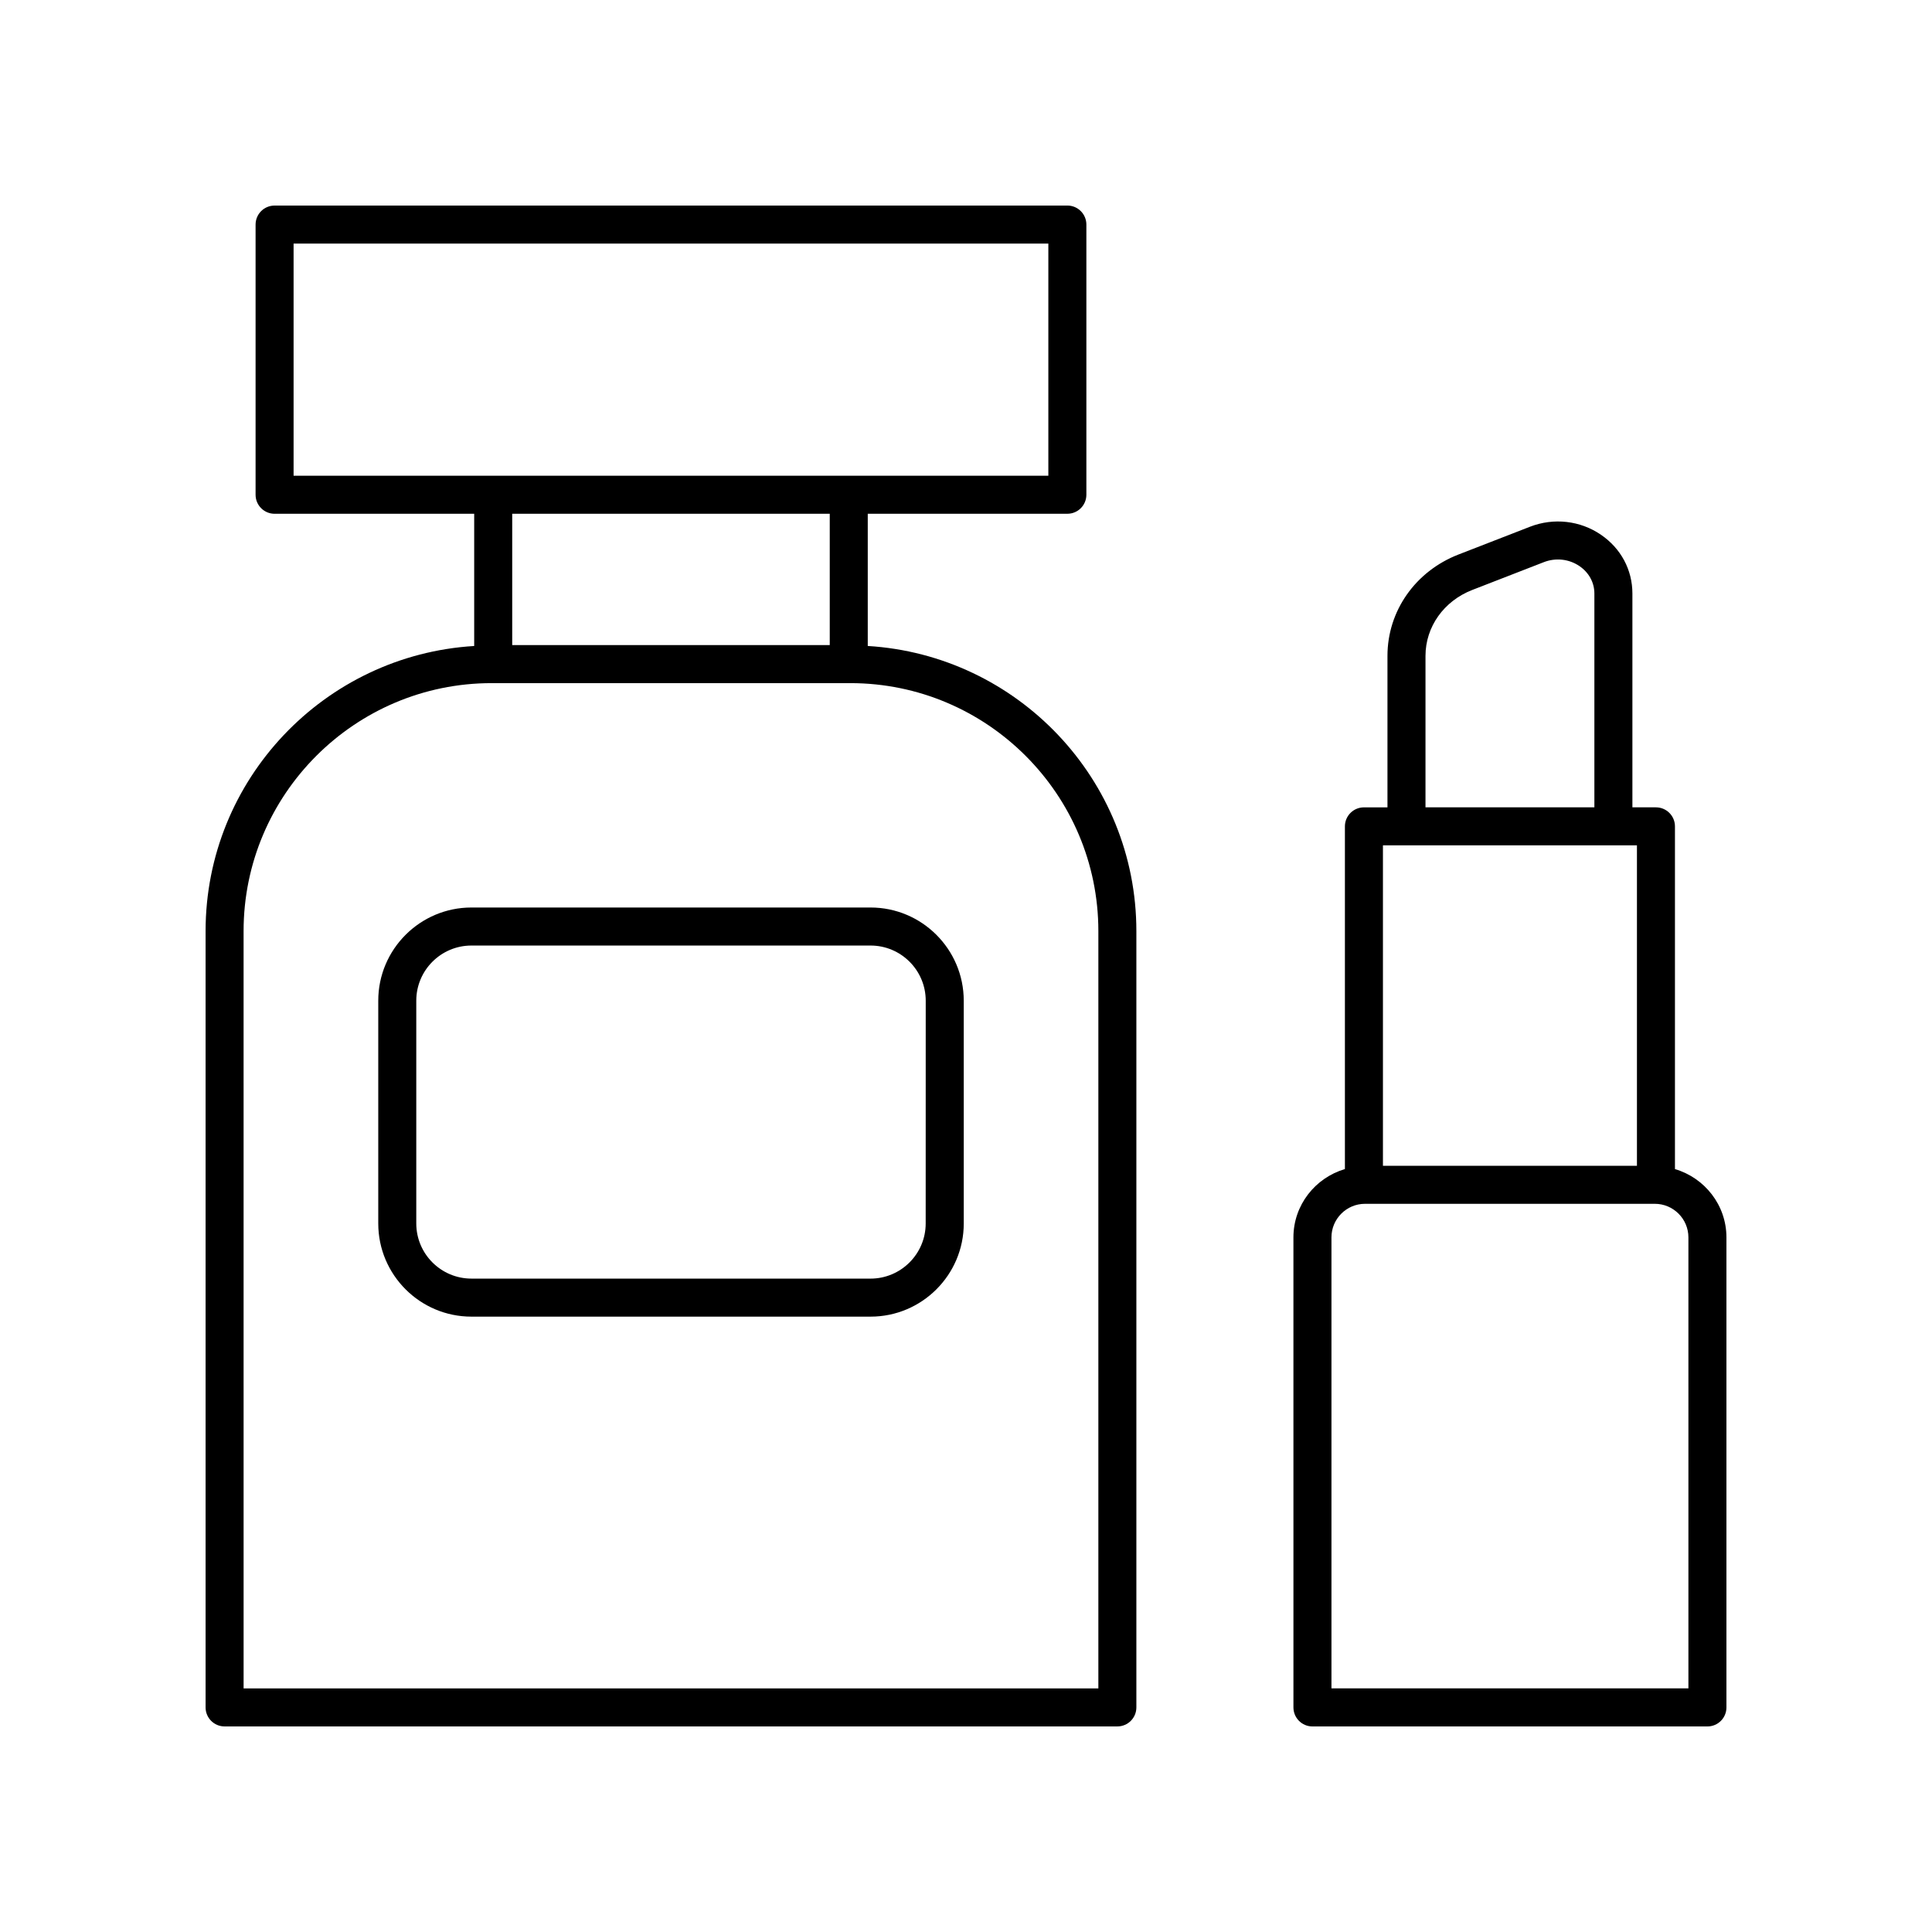
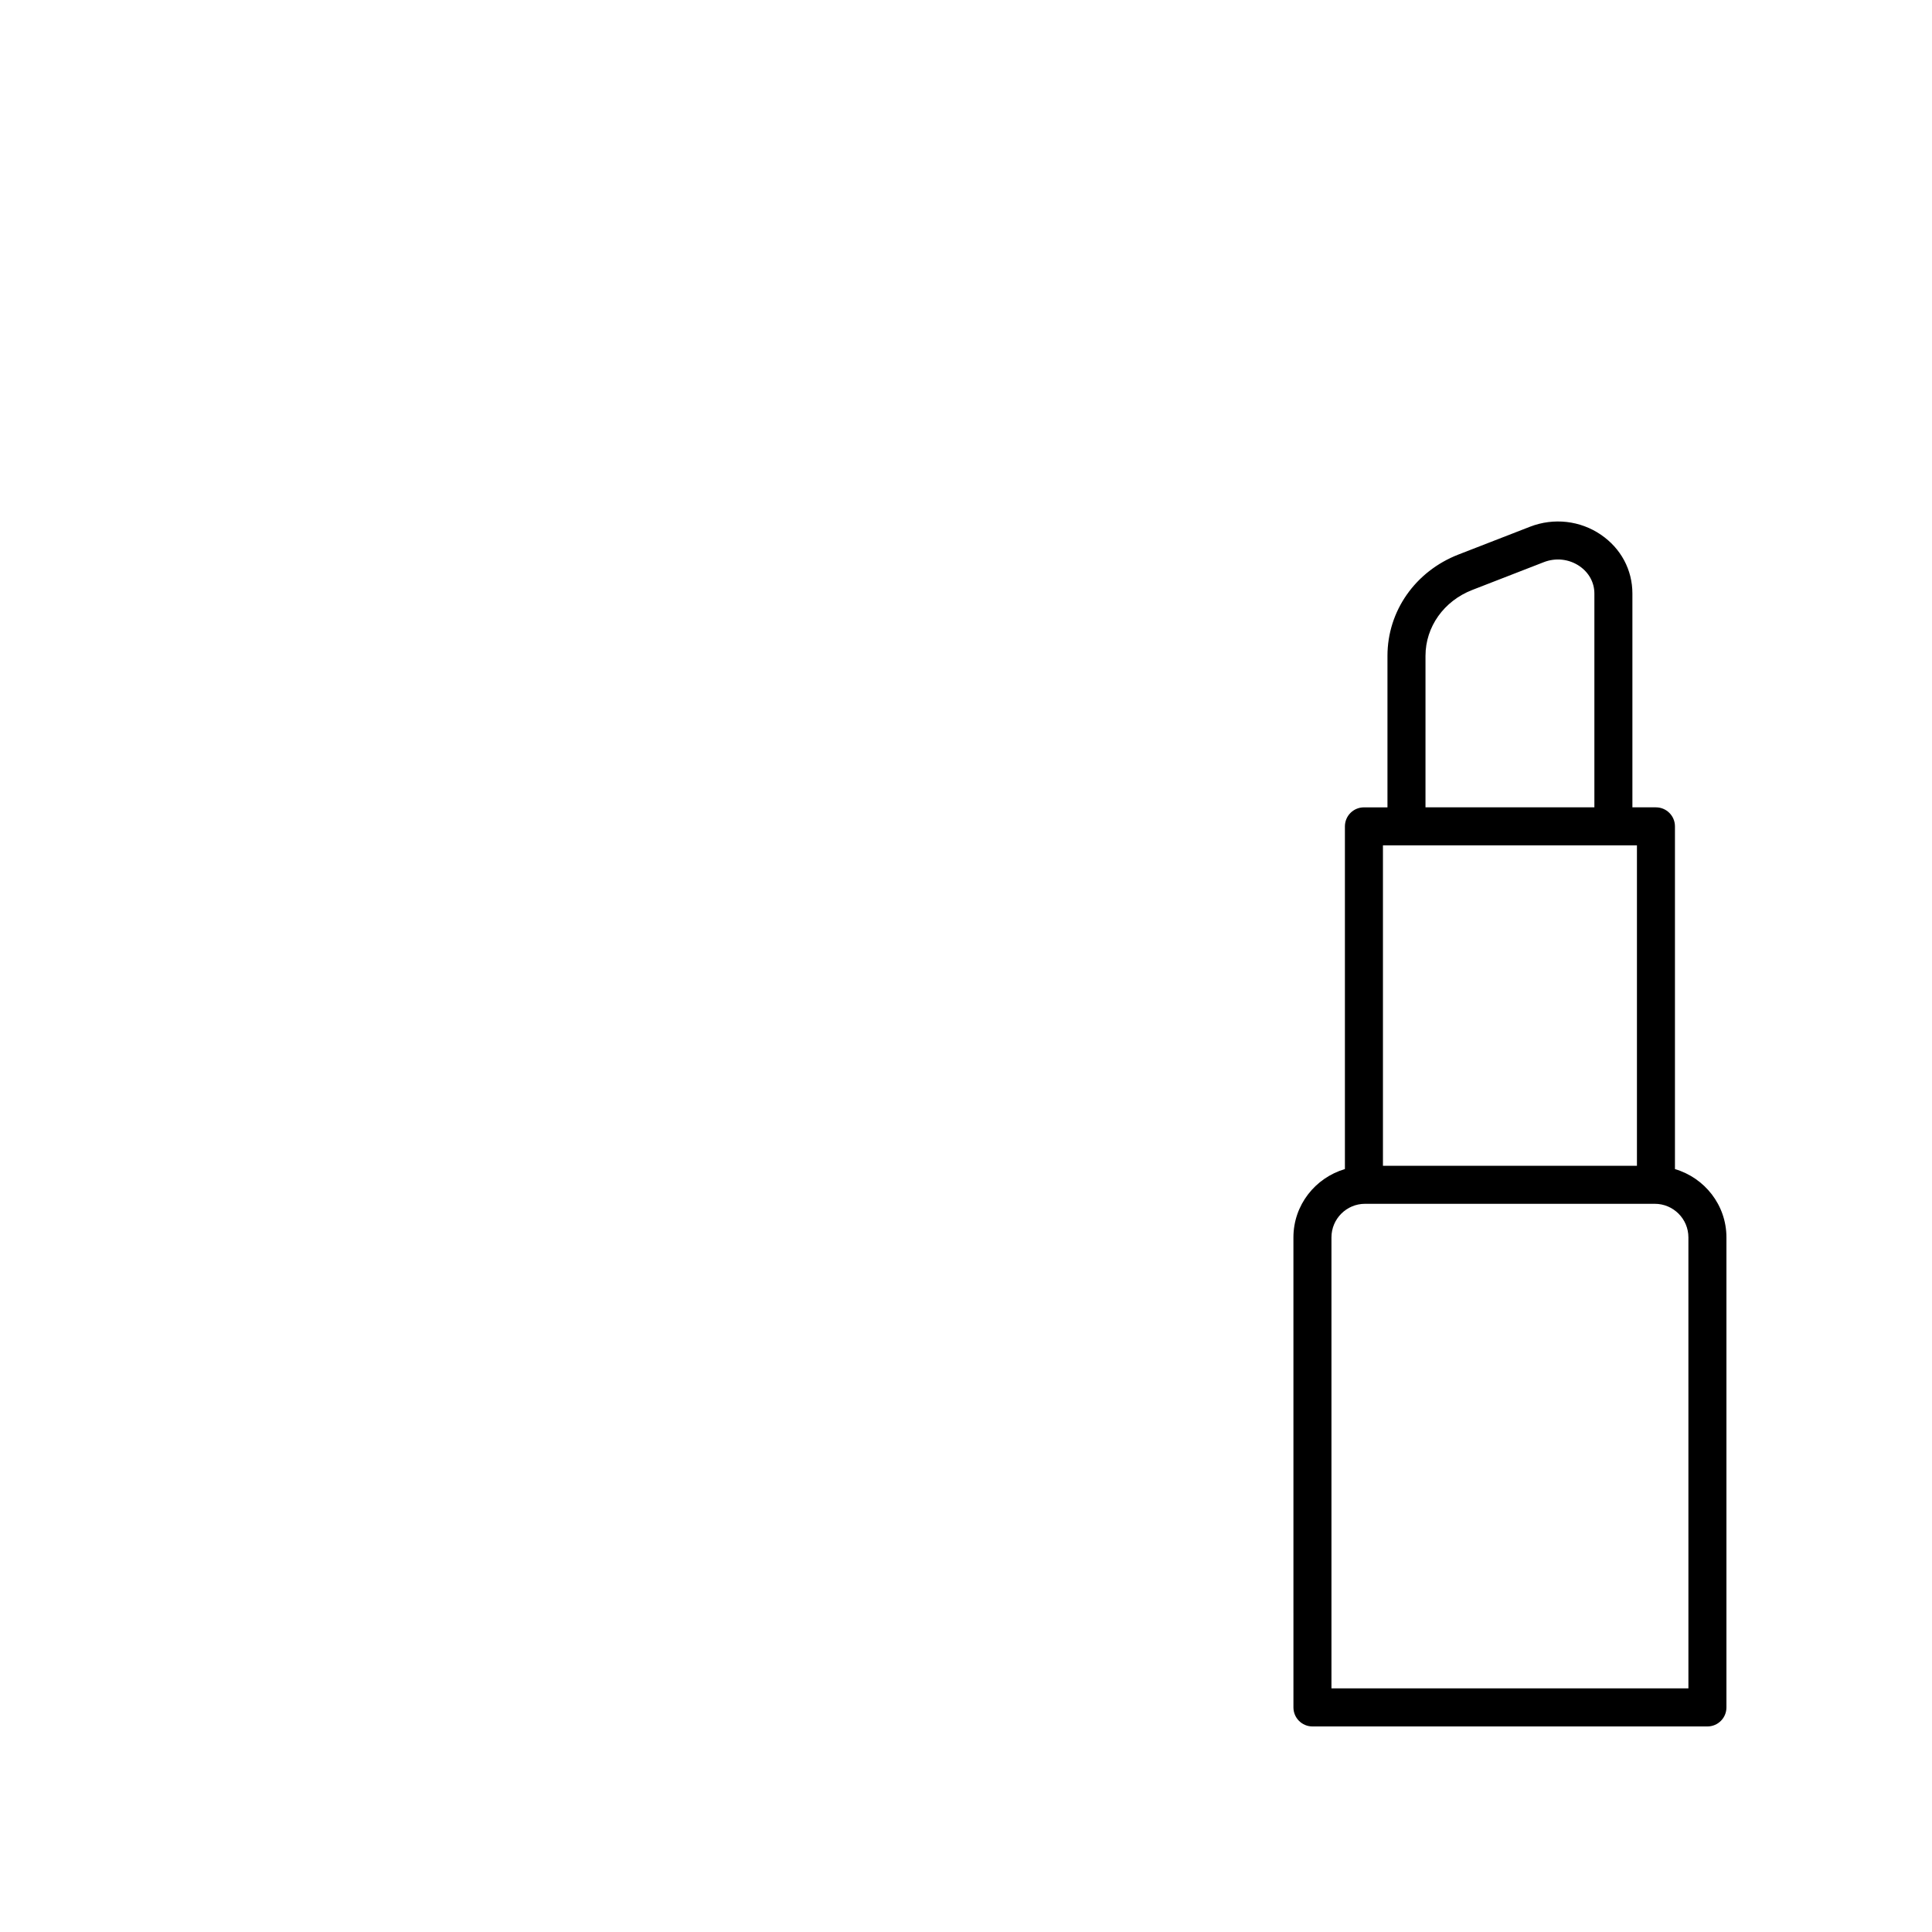
<svg xmlns="http://www.w3.org/2000/svg" fill="#000000" width="800px" height="800px" version="1.1" viewBox="144 144 512 512">
  <g>
    <path d="m587.88 453.81v-90.816c0-2.781-2.254-5.039-5.039-5.039h-6.238v-56.668c0-6.273-3.035-11.949-8.328-15.57-5.496-3.766-12.516-4.562-18.785-2.137l-18.973 7.371c-11.434 4.441-18.824 14.98-18.824 26.852v40.156h-6.238c-2.785 0-5.039 2.254-5.039 5.039v90.816c-7.856 2.32-13.645 9.52-13.645 18.121l0.004 124.55c0 2.781 2.254 5.039 5.039 5.039h104.67c2.785 0 5.039-2.254 5.039-5.039v-124.55c0-8.598-5.785-15.797-13.645-18.117zm-66.109-136.01c0-7.684 4.867-14.535 12.398-17.457l18.973-7.371c3.164-1.227 6.688-0.828 9.445 1.059 2.504 1.715 3.941 4.359 3.941 7.254v56.668h-44.758zm56.035 50.23v84.918l-67.312 0.004v-84.922zm13.641 223.41h-94.598v-119.52c0-4.906 3.996-8.898 8.898-8.898h76.797c4.906 0 8.902 3.992 8.902 8.898z" />
-     <path d="m203.51 601.52h236.6c2.785 0 5.039-2.254 5.039-5.039v-205.72c0-40.238-31.539-73.164-71.184-75.57v-35.039h52.895c2.785 0 5.039-2.254 5.039-5.039v-71.602c0-2.781-2.254-5.039-5.039-5.039l-210.09 0.004c-2.785 0-5.039 2.254-5.039 5.039v71.602c0 2.781 2.254 5.039 5.039 5.039h52.895v35.039c-39.641 2.402-71.184 35.324-71.184 75.566v205.72c0 2.781 2.25 5.039 5.035 5.039zm18.293-392.97h200.02v61.527h-200.02zm142.09 71.605v34.805h-84.152v-34.805zm-155.34 110.61c0-36.242 29.484-65.727 65.727-65.727h95.074c36.242 0 65.723 29.484 65.723 65.727v200.68h-226.52z" />
-     <path d="m374.7 384.5h-105.77c-13.613 0-24.688 11.078-24.688 24.691v59.043c0 13.613 11.074 24.688 24.688 24.688h105.78c13.613 0 24.695-11.074 24.695-24.688l-0.004-59.043c0-13.613-11.082-24.691-24.695-24.691zm14.617 83.734c0 8.055-6.559 14.613-14.617 14.613l-105.77-0.004c-8.059 0-14.613-6.555-14.613-14.613v-59.039c0-8.059 6.555-14.613 14.613-14.613h105.78c8.059 0 14.617 6.555 14.617 14.613z" />
  </g>
</svg>